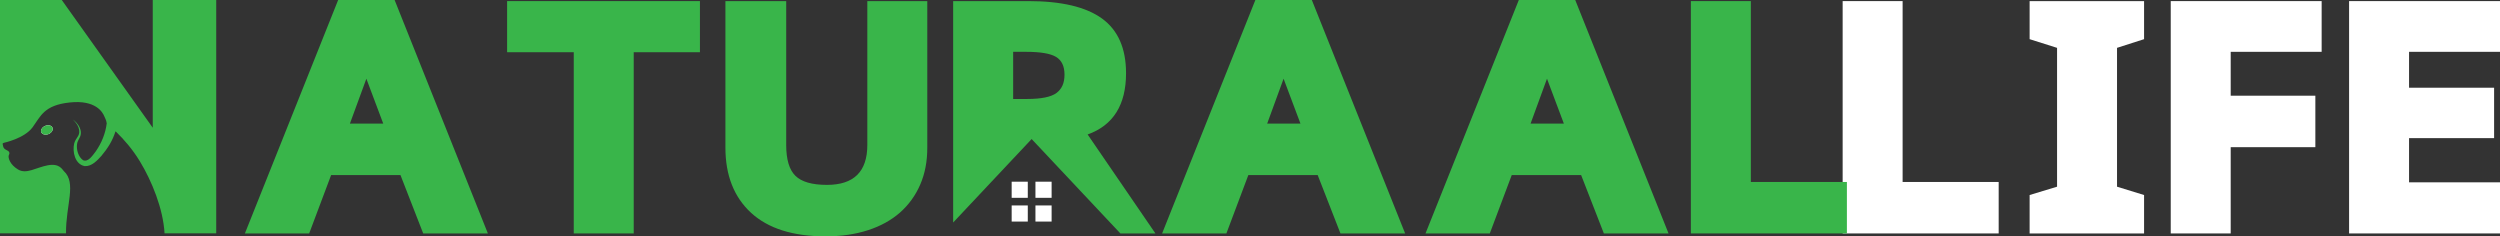
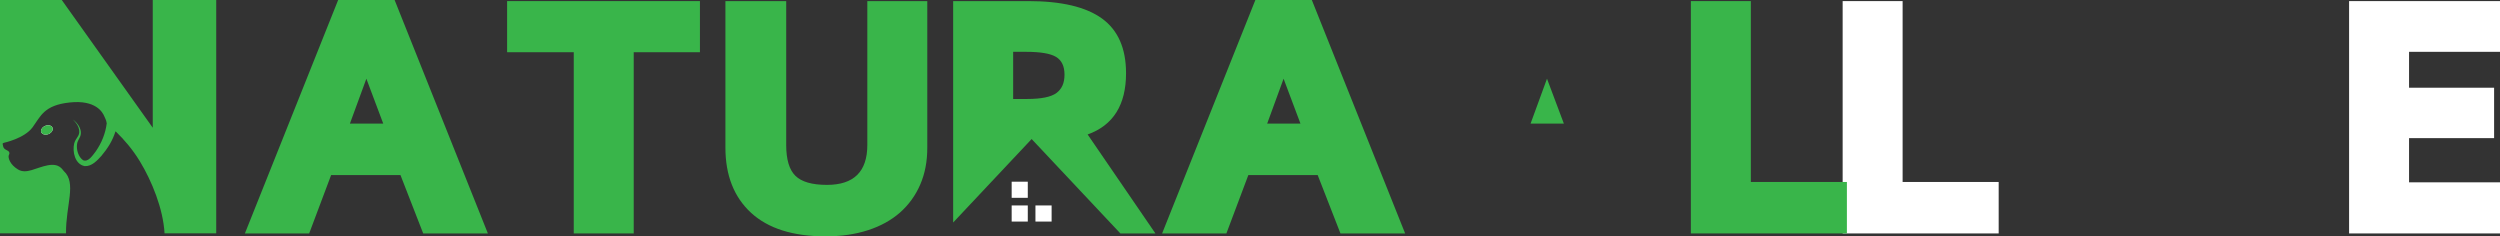
<svg xmlns="http://www.w3.org/2000/svg" viewBox="0 0 635.81 60.11" data-name="Layer 1" id="Layer_1">
  <rect x="0" y="0" width="635.81" height="60.11" fill="#333333" stroke="none" />
  <defs>
    <style>
      .cls-1 {
        fill: #39b54a;
      }

      .cls-2 {
        fill: #fff;
      }
    </style>
  </defs>
  <g>
    <rect height="4.1" width="4.1" y="46.21" x="257.29" class="cls-2" />
-     <rect height="4.1" width="4.11" y="46.21" x="263.34" class="cls-2" />
    <rect height="4.1" width="4.1" y="52.25" x="257.29" class="cls-2" />
    <rect height="4.1" width="4.11" y="52.25" x="263.34" class="cls-2" />
    <path d="M11.5,32.01c-.78.33-1.23,1.05-1,1.62.23.57,1.06.78,1.85.46.79-.33,1.23-1.05,1-1.62-.23-.57-1.06-.78-1.85-.46Z" class="cls-2" />
    <polygon points="483.88 .28 468.63 .28 468.63 59.37 508.31 59.37 508.31 46.28 483.88 46.28 483.88 .28" class="cls-2" />
-     <polygon points="516.18 9.96 523.16 12.17 523.16 47.48 516.18 49.6 516.18 59.37 545.29 59.37 545.29 49.6 538.41 47.48 538.41 12.17 545.29 9.96 545.29 .28 516.18 .28 516.18 9.96" class="cls-2" />
-     <polygon points="552.07 59.37 567.32 59.37 567.32 37.43 588.85 37.43 588.85 24.34 567.32 24.34 567.32 13.18 590.45 13.18 590.45 .28 552.07 .28 552.07 59.37" class="cls-2" />
    <polygon points="635.81 13.18 635.81 .28 597.43 .28 597.43 59.37 635.81 59.37 635.81 46.37 612.68 46.37 612.68 35.13 634.31 35.13 634.31 22.31 612.68 22.31 612.68 13.18 635.81 13.18" class="cls-2" />
  </g>
  <g>
    <path d="M86,0l-23.72,59.37h16.35l5.58-14.84h17.64l5.78,14.84h16.45L100.36,0h-14.36ZM88.99,31.44l4.19-11.43.2.55,4.09,10.88h-8.48Z" class="cls-1" />
    <polygon points="128.97 13.28 145.92 13.28 145.92 59.37 161.17 59.37 161.17 13.28 178.01 13.28 178.01 .28 128.97 .28 128.97 13.28" class="cls-1" />
    <path d="M220.58,36.88c0,6.76-3.42,10.14-10.27,10.14-3.78,0-6.46-.77-8.02-2.31-1.56-1.53-2.34-4.14-2.34-7.83V.28h-15.46v37.24c0,7.07,2.18,12.6,6.52,16.6,4.35,3.99,10.66,5.99,18.96,5.99,3.97,0,7.57-.52,10.79-1.57,3.22-1.04,5.94-2.55,8.16-4.51,2.22-1.97,3.93-4.34,5.12-7.1,1.2-2.77,1.79-5.87,1.79-9.31V.28h-15.25v36.6Z" class="cls-1" />
    <path d="M286.38,18.62c0-6.33-2.05-10.97-6.13-13.92-4.09-2.95-10.32-4.42-18.7-4.42h-19.14v56.31l19.96-21.23,22.57,24.01h8.91l-17.24-25.17c6.51-2.33,9.77-7.52,9.77-15.58ZM268.68,23.65c-1.36,1.01-3.84,1.52-7.42,1.52h-3.59v-11.99h3.29c3.65,0,6.19.43,7.62,1.29,1.43.87,2.15,2.37,2.15,4.52s-.69,3.64-2.05,4.66Z" class="cls-1" />
    <path d="M319.27,0l-23.72,59.37h16.35l5.58-14.84h17.64l5.79,14.84h16.45L333.63,0h-14.36ZM322.27,31.44l4.18-11.43.2.55,4.09,10.88h-8.47Z" class="cls-1" />
-     <path d="M386.27,0l-23.73,59.37h16.35l5.58-14.84h17.65l5.78,14.84h16.45L400.62,0h-14.35ZM389.26,31.44l4.18-11.43.2.55,4.09,10.88h-8.47Z" class="cls-1" />
+     <path d="M386.27,0h16.35l5.58-14.84h17.65l5.78,14.84h16.45L400.62,0h-14.35ZM389.26,31.44l4.18-11.43.2.55,4.09,10.88h-8.47Z" class="cls-1" />
    <polygon points="445.28 46.28 445.28 .28 430.03 .28 430.03 59.37 469.71 59.37 469.71 46.28 445.28 46.28" class="cls-1" />
    <path d="M38.83,32.46L15.71,0H0v59.34h16.79c-.07-7.16,2.74-12.81-.55-15.82-.39-.36-1.06-2.05-4.09-1.48-3.03.57-5.43,2.35-7.57,1.06-2.13-1.29-2.5-2.98-2.38-3.5.13-.52.33-.55.09-.98-.25-.42-1.29-.55-1.46-1.3-.18-.76-.27-.9.15-1,0,0,5.23-1.1,7.3-3.94,2.08-2.84,2.91-5.63,9.47-6.32,6.56-.7,8.35,2.46,8.78,3.53.19.47.52.99.6,1.72l.02.02c-.31,2.59-1.32,5.07-2.83,7.22-.8,1.02-1.87,2.74-3.18,2.2-1.22-.83-1.76-2.69-1.54-4.14.08-.53.33-.99.61-1.53,1.03-1.73-.3-3.72-1.7-4.7,1.21,1.12,2.29,2.92,1.22,4.43-.31.46-.68,1.01-.85,1.63-.52,2.11.17,5.35,2.67,5.81,1.82.1,3.21-1.48,4.22-2.58.8-.95,1.5-1.9,2.15-2.99.61-1.03,1.09-2.14,1.46-3.28l.17.15c1.95,1.9,4.13,4.36,6.04,7.51,2.98,4.91,5.91,12,6.26,18.29h13.14V0h-16.14v32.46Z" class="cls-1" />
    <path d="M11.5,32.01c-.78.33-1.23,1.05-1,1.62.23.57,1.06.78,1.85.46.79-.33,1.23-1.05,1-1.62-.23-.57-1.06-.78-1.85-.46Z" class="cls-1" />
  </g>
</svg>